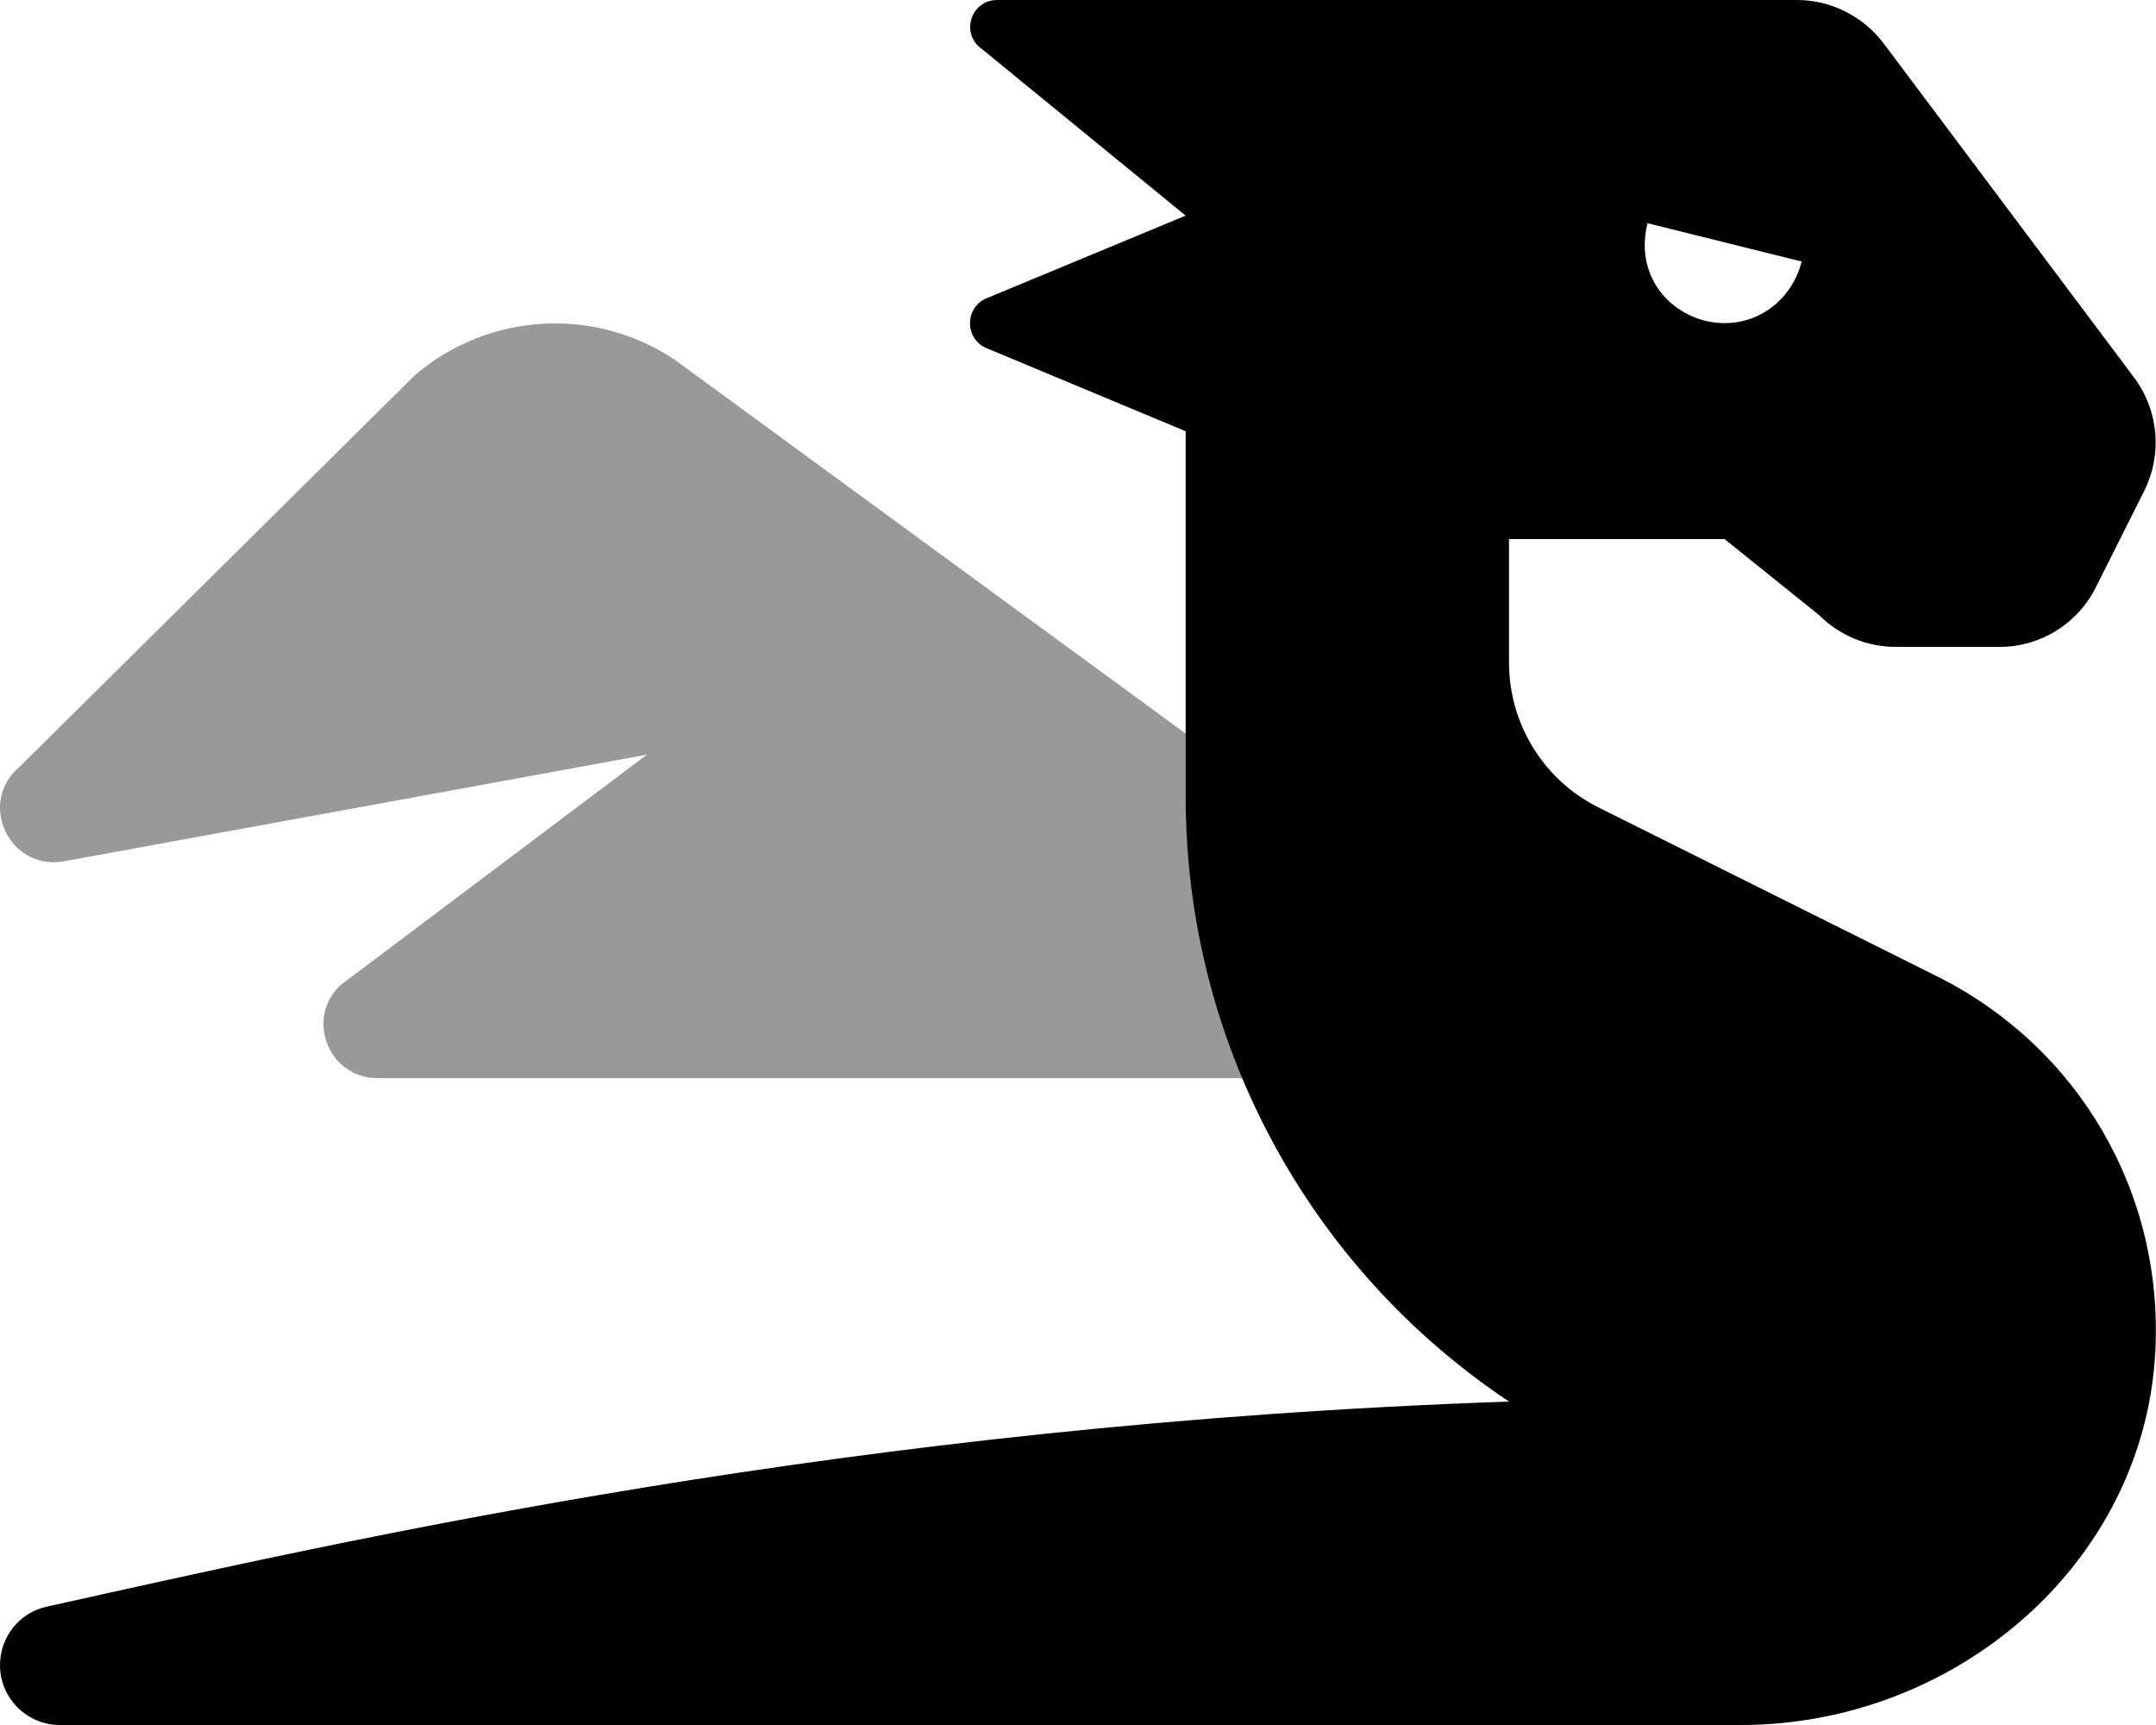
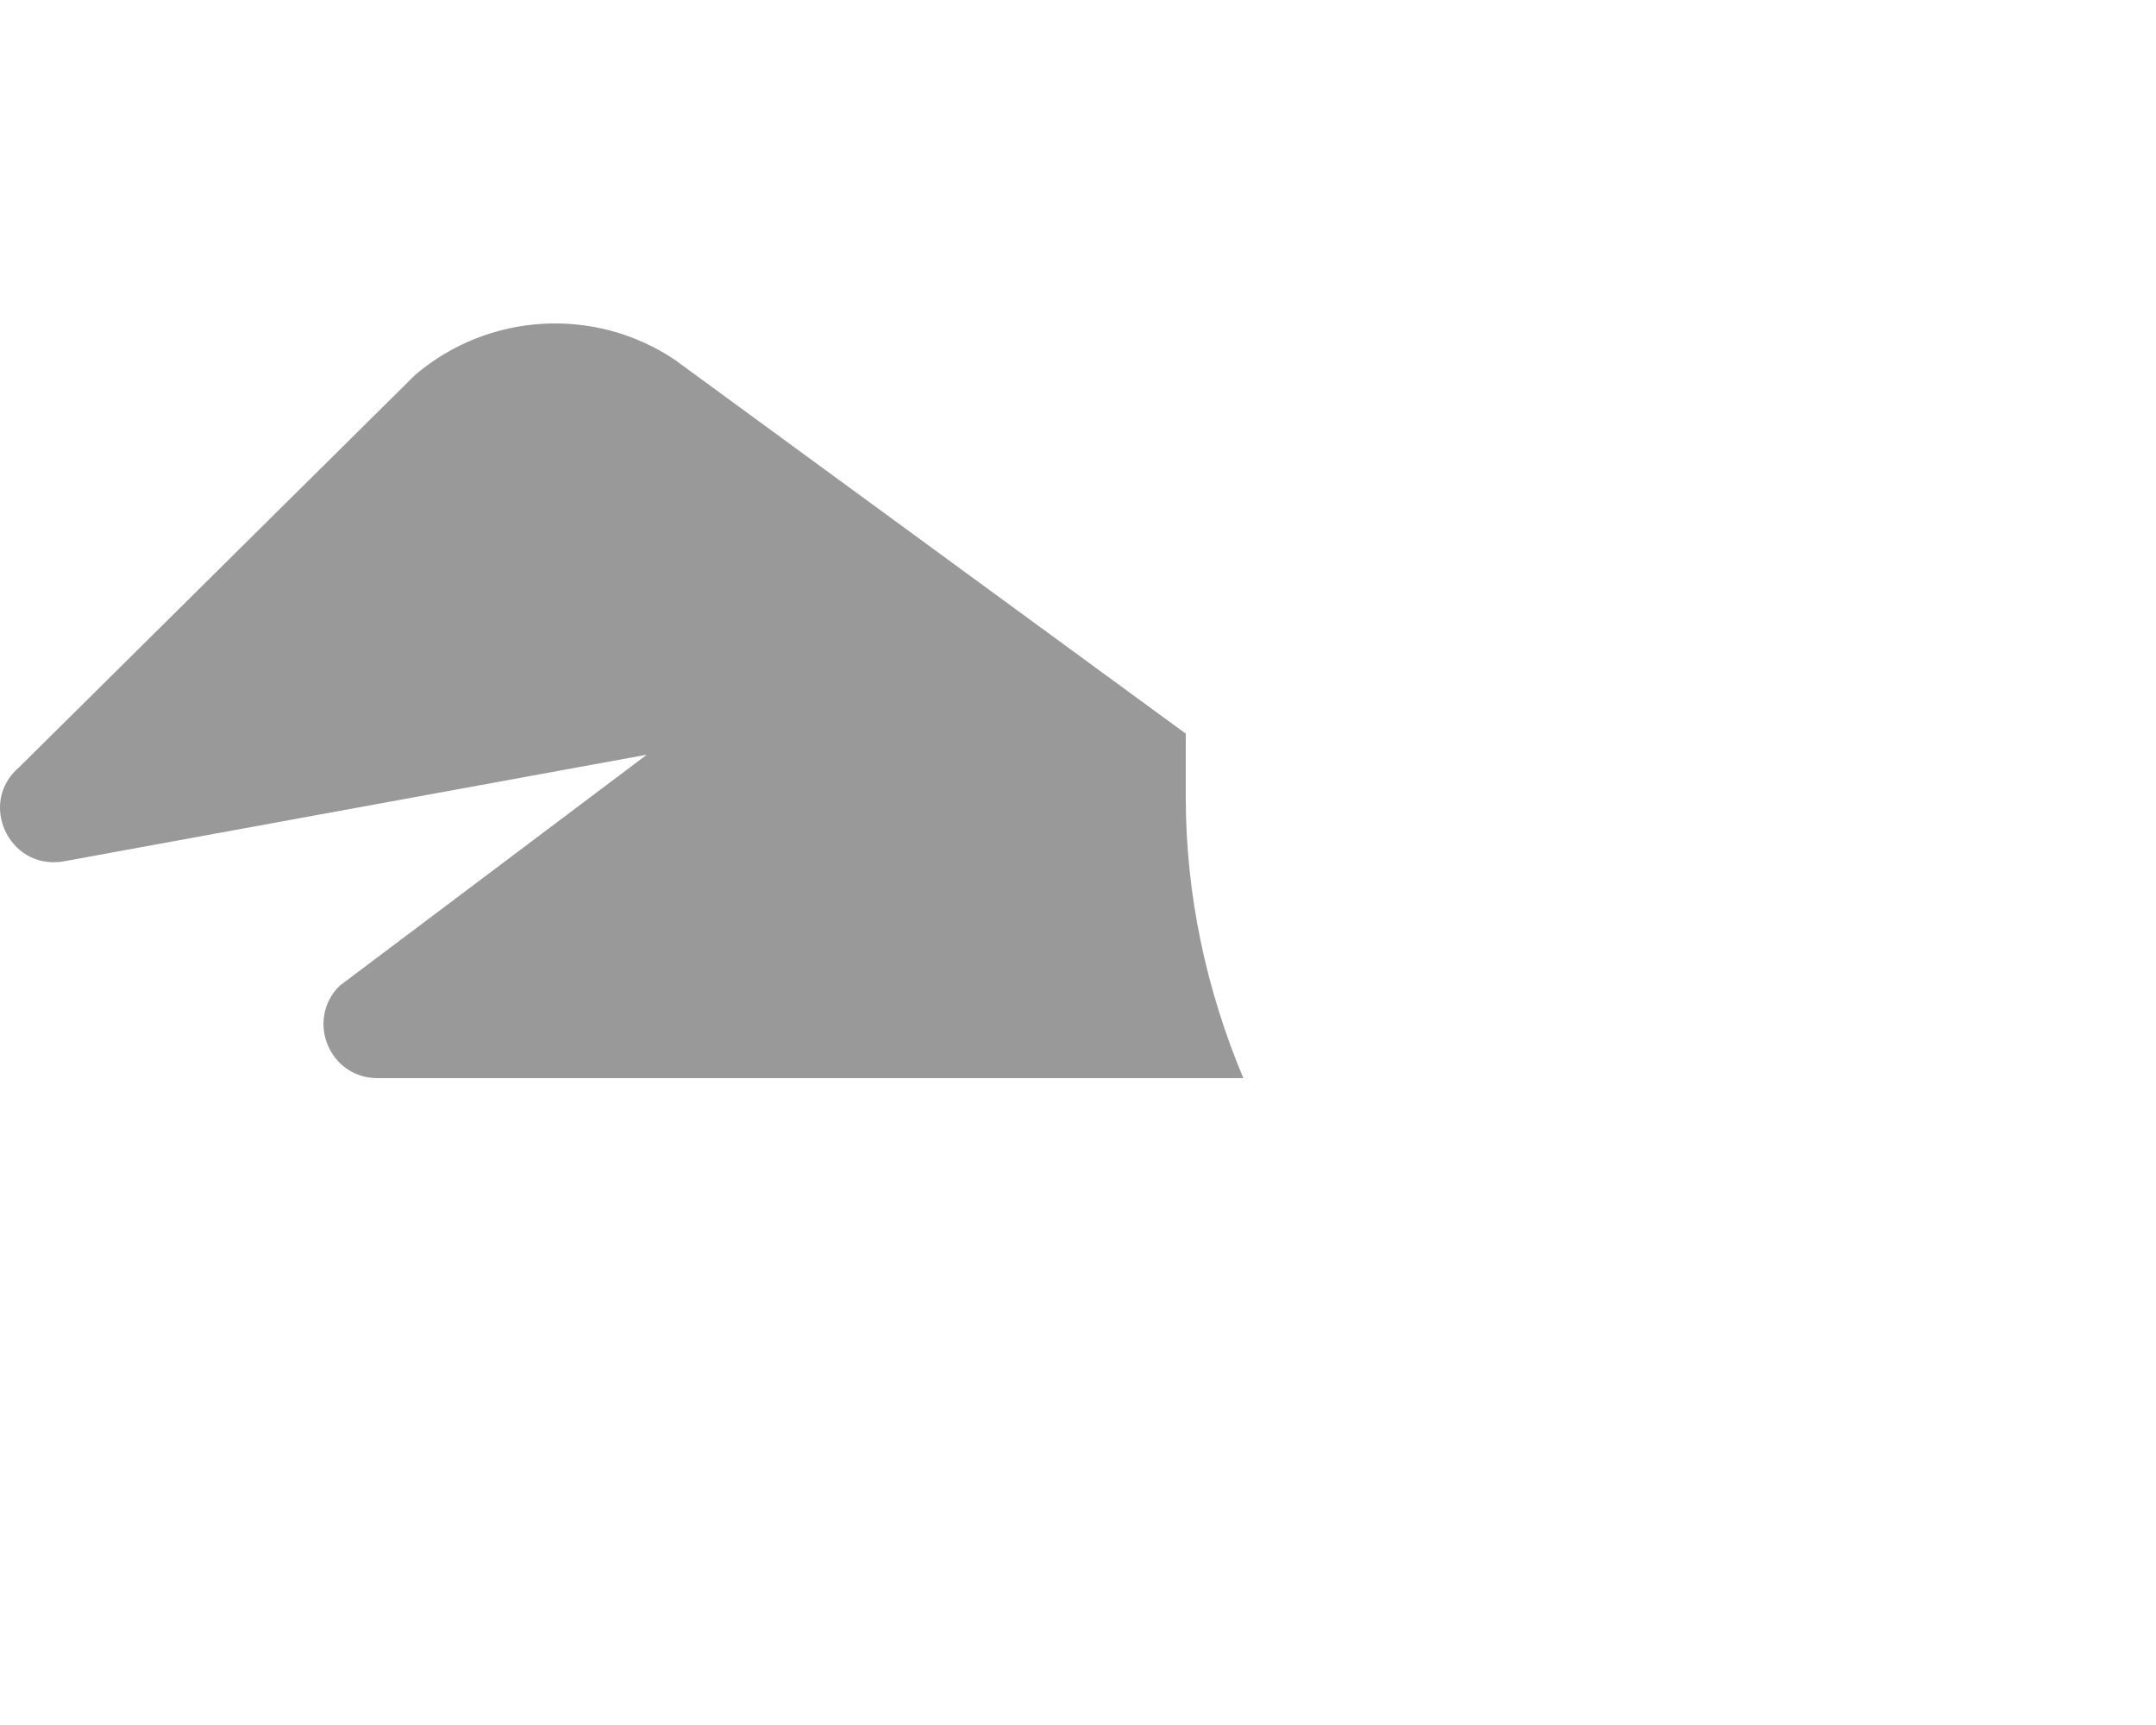
<svg xmlns="http://www.w3.org/2000/svg" viewBox="0 0 640 512">
  <defs>
    <style>.fa-secondary{opacity:.4}</style>
  </defs>
  <path d="M5.785 227.625L123.269 111.25C145.018 92.75 176.514 90.875 200.26 106.75L351.992 217.76V236.625C351.992 265.711 358.125 293.924 369.082 320H112.021C97.773 320 90.65 302.75 100.773 292.625L192.012 224L18.408 255.75C2.41 258.001 -6.588 238 5.785 227.625Z" class="fa-secondary" />
-   <path d="M575.178 289.875L474.441 239.625C458.193 231.5 447.943 214.875 447.943 196.625V160H511.936L540.057 182.625C546.057 188.625 554.182 192 562.68 192H593.676C605.674 192 616.797 185.125 622.172 174.25L636.545 145.625C641.92 134.75 640.795 121.875 633.545 112.125L559.055 12.75C552.932 4.75 543.432 0 533.434 0H295.963C288.84 0 285.34 8.625 290.34 13.625L351.957 64L292.338 88.75C286.465 91.75 286.465 100.125 292.338 103.125L351.957 128V236.625C351.957 308.625 387.951 376 447.943 416C252.344 422.75 103.488 457 13.873 476.875C5.75 478.625 0 485.875 0 494.25C0 504 8 512 17.748 512H516.811C580.053 512 636.42 464.5 639.795 401.25C642.295 354.001 617.047 310.875 575.178 289.875ZM489.064 66.25L534.809 77.625C532.059 88.625 522.311 96.5 510.686 95.875C497.687 95.25 484.814 83.375 489.064 66.25Z" class="fa-primary" />
</svg>